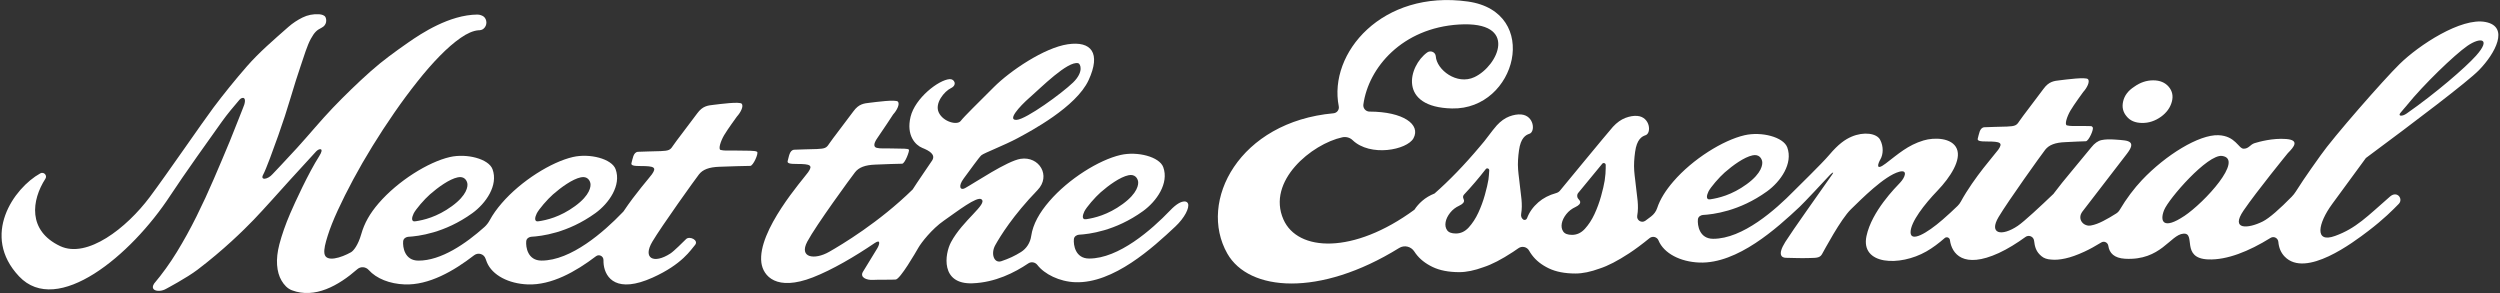
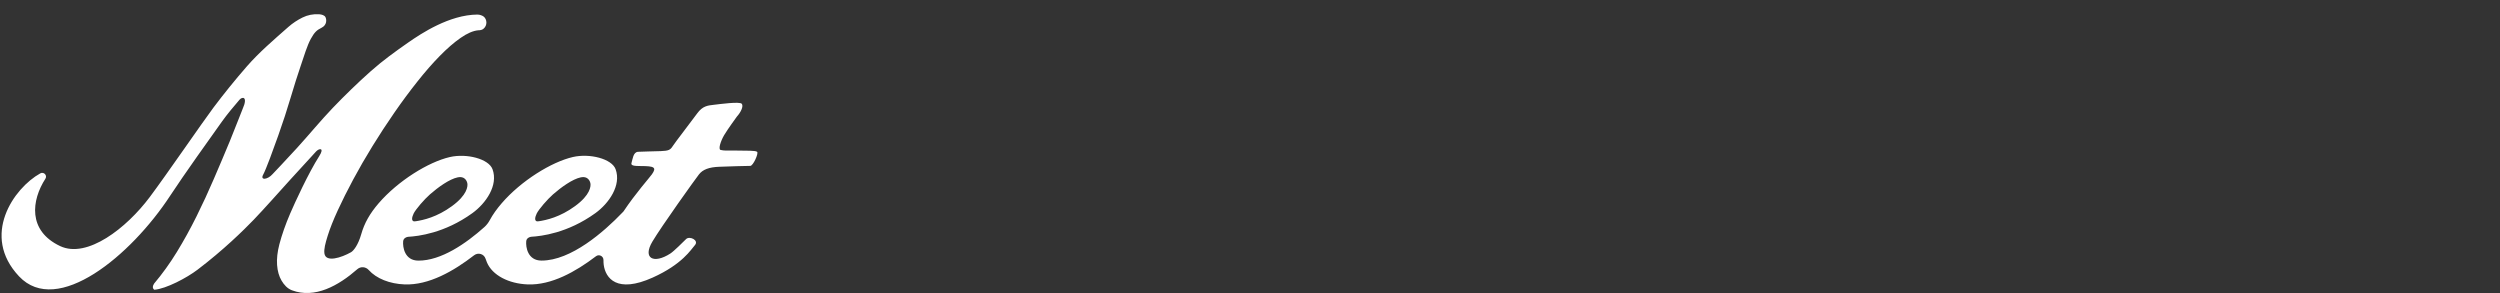
<svg xmlns="http://www.w3.org/2000/svg" width="512" height="60" viewBox="0 0 512 60" fill="none">
  <rect x="0" y="0" width="512" height="60" fill="#333333" stroke="none" />
  <g clip-path="url(#clip0_165_1252)">
-     <path d="M438.671 25.18C440.06 25.205 441.366 24.777 442.591 23.898C443.725 23.068 444.456 22.057 444.785 20.866C445.114 19.682 444.9 18.647 444.152 17.767C443.396 16.888 442.336 16.453 440.972 16.453C439.608 16.453 438.309 16.888 437.085 17.767C435.86 18.556 435.104 19.543 434.825 20.734C434.545 21.918 434.775 22.953 435.532 23.832C436.238 24.712 437.29 25.164 438.679 25.18H438.671Z" fill="white" />
-     <path d="M484.511 32.379C494.669 24.851 505.426 16.691 507.686 14.373C511.022 10.963 513.997 5.465 509.025 4.504C504.054 3.542 495.367 9.254 491.439 13.116C488.168 16.321 477.78 28.18 475.257 31.82C474.945 32.264 472.028 36.283 470.195 39.208C469.949 39.603 469.661 39.964 469.341 40.293C466.924 42.759 464.763 44.682 463.399 45.364C460.424 46.851 456.718 47.155 459.479 43.12C462.24 39.085 468.543 31.368 468.543 31.368C469.891 30.021 470.951 28.681 468.19 28.467C465.429 28.254 462.667 29.034 461.747 29.314C460.827 29.593 460.572 30.456 459.504 30.456C458.435 30.456 457.852 27.818 454.31 27.687C450.365 27.547 443.552 31.722 438.663 36.891C437.101 38.543 435.441 40.729 434.134 42.956C433.954 43.268 433.707 43.531 433.403 43.72C432.507 44.295 431.611 44.813 430.716 45.273C429.82 45.733 429.023 46.029 428.308 46.161C427.93 46.251 427.568 46.227 427.215 46.095C426.861 45.964 426.582 45.758 426.368 45.471C426.155 45.183 426.048 44.854 426.048 44.484C426.048 44.114 426.188 43.728 426.475 43.334L435.597 31.483C436.066 30.867 436.353 30.374 436.444 30.004C436.534 29.634 436.468 29.347 436.23 29.149C435.992 28.952 435.614 28.821 435.096 28.755C434.578 28.689 433.962 28.632 433.255 28.591C432.08 28.5 431.118 28.533 430.395 28.689C429.664 28.845 428.965 29.338 428.308 30.169C426.845 31.968 425.464 33.636 424.174 35.173C422.876 36.71 421.7 38.181 420.64 39.586C420.616 39.619 420.591 39.652 420.575 39.685C417.928 42.216 414.559 45.364 413.244 46.251C409.908 48.503 407.245 47.911 409.316 44.435C411.247 41.197 418.076 31.664 418.857 30.67C419.638 29.675 420.912 29.182 423.032 29.108C425.152 29.034 426.048 28.928 427.174 28.928C427.757 28.928 428.916 26.355 428.563 26.051C428.275 25.797 428.752 25.829 426.549 25.805C424.347 25.788 424.158 25.862 423.319 25.681C422.761 25.566 423.319 23.865 424.018 22.665C424.717 21.466 426.64 18.844 426.64 18.844C427.42 17.998 428.053 16.724 427.634 16.223C427.207 15.729 423.106 16.296 421.898 16.436C420.698 16.576 419.63 16.65 418.504 18.203C417.37 19.765 414 24.112 413.499 24.892C413.006 25.673 412.677 25.854 411.05 25.92C409.423 25.985 407.385 25.994 406.39 26.059C405.396 26.133 405.297 27.563 405.051 28.352C404.886 28.878 405.56 28.977 406.957 28.977C409.735 28.977 410.236 29.24 409.242 30.662C408.601 31.574 404.303 36.299 401.574 41.296C401.402 41.616 401.18 41.912 400.917 42.167C399.988 43.063 398.961 44.024 397.868 44.969C394.54 47.862 391.285 49.662 391.285 47.566C391.285 45.471 394.121 41.83 396.792 39.052C399.462 36.266 401.722 32.724 400.753 30.456C399.783 28.188 396.142 28.098 393.94 28.763C390.71 29.733 388.763 31.533 386.199 33.48C383.955 35.19 384.67 33.373 385.089 32.667C385.705 31.623 385.779 30.004 385.048 28.623C384.349 27.292 381.711 26.914 379.197 27.991C377.882 28.558 376.526 29.478 374.603 31.755C373.099 33.53 368.176 38.304 367.404 39.093C363.624 42.956 356.909 48.922 350.844 48.906C348.026 48.897 347.615 46.128 347.73 44.936C347.787 44.295 348.437 44.041 348.773 44.024C350.77 43.909 356.186 43.301 361.889 39.192C364.667 37.187 367.248 33.489 366.031 30.185C365.251 28.065 360.764 26.898 357.287 27.695C352.891 28.706 346.661 32.576 342.709 37.162C341.164 38.954 339.997 40.762 339.38 42.635C339.158 43.309 338.715 43.893 338.148 44.328C337.696 44.673 337.211 45.035 336.948 45.224C336.175 45.758 335.14 45.101 335.304 44.18C335.682 42.085 335.222 40.055 335.107 38.756C334.992 37.466 334.786 36.291 334.688 34.992C334.589 33.702 334.696 32.371 334.869 31.114C335.214 28.533 336.257 27.933 337.005 27.695C338.254 27.292 337.975 23.98 335.345 23.742C334.606 23.676 333.792 23.808 332.888 24.145C331.984 24.49 331.138 25.098 330.332 25.969C329.288 27.136 319.476 39.052 319.476 39.052C319.271 39.299 318.991 39.463 318.687 39.545C317.241 39.948 316.033 40.573 315.047 41.435C313.954 42.389 313.189 43.474 312.737 44.69C312.622 45.01 312.236 45.15 311.965 44.961C311.644 44.739 311.447 44.328 311.529 43.843C311.891 41.764 311.439 39.759 311.324 38.461C311.209 37.17 311.003 35.995 310.905 34.697C310.806 33.406 310.913 32.075 311.086 30.818C311.431 28.237 312.474 27.637 313.222 27.399C314.471 26.996 314.192 23.684 311.562 23.446C310.823 23.38 310.009 23.512 309.105 23.849C308.201 24.194 307.354 24.802 306.549 25.673C305.505 26.84 304.191 28.788 303.098 29.988C299.868 33.834 296.761 37.022 293.795 39.627C292.825 40.014 291.979 40.515 291.264 41.14C290.623 41.698 290.097 42.298 289.677 42.948C277.153 52.144 265.763 51.535 262.854 44.961C259.345 37.055 268.705 29.462 274.901 28.122C275.649 27.958 276.446 28.163 276.997 28.689C280.629 32.198 288.174 30.703 289.48 28.319C291.017 25.501 287.401 22.871 280.481 22.854C279.717 22.854 279.117 22.172 279.216 21.416C280.251 13.839 287.187 5.728 298.791 5.021C311.151 4.273 306.837 13.511 301.963 15.795C298.356 17.488 294.222 14.283 294.049 11.53C293.992 10.675 292.989 10.248 292.291 10.741C288.461 13.494 286.242 21.975 297.386 22.213C310.592 22.493 315.688 2.433 300.616 0.312C283.078 -2.153 272.017 10.856 274.178 21.761C274.318 22.468 273.817 23.134 273.102 23.2C253.839 24.934 245.251 41.189 251.357 51.938C255.762 59.679 270.201 60.912 286.546 50.788C287.607 50.13 288.979 50.467 289.653 51.511C289.743 51.651 289.842 51.79 289.94 51.93C290.77 53.056 291.921 53.968 293.392 54.675C294.863 55.382 296.687 55.735 298.865 55.735C300.336 55.735 301.996 55.39 303.845 54.708C305.505 54.173 307.511 53.138 309.853 51.601C310.214 51.363 310.584 51.108 310.97 50.837C311.702 50.319 312.729 50.549 313.165 51.338C313.329 51.634 313.518 51.93 313.732 52.209C314.562 53.335 315.712 54.247 317.183 54.954C318.654 55.661 320.479 56.014 322.657 56.014C324.128 56.014 325.788 55.669 327.637 54.987C329.297 54.453 331.302 53.417 333.644 51.881C334.885 51.067 336.282 50.032 337.827 48.774C338.443 48.273 339.364 48.511 339.668 49.243V49.259C340.769 51.889 344.114 53.623 348.042 53.771C355.857 54.058 363.969 46.67 368.554 42.372C369.491 41.493 373.452 37.252 374.726 35.872C375.112 35.453 375.77 34.976 375.227 35.749C372.778 39.233 367.018 47.336 365.62 49.563C363.919 52.291 364.955 52.801 365.801 52.801C366.648 52.801 368.891 52.908 370.313 52.85C371.735 52.793 372.647 52.924 373.132 52.078C373.633 51.199 376.978 44.887 379.082 42.849C381.185 40.811 385.911 36.003 388.968 35.173C390.809 34.672 390.135 36.357 389.173 37.376C388.212 38.395 383.33 43.268 382.254 48.347C380.996 54.288 389.067 54.617 394.523 51.494C395.805 50.763 397.071 49.81 398.271 48.758C398.665 48.413 399.282 48.651 399.347 49.169V49.185C399.709 51.946 402.084 55.16 409.365 51.815C411.181 50.977 413.039 49.818 414.822 48.528C415.512 48.026 416.49 48.454 416.581 49.308C416.638 49.875 416.753 50.475 416.967 50.993C417.205 51.577 417.6 52.061 418.101 52.472C418.594 52.891 419.268 53.121 420.114 53.163C420.92 53.253 421.873 53.171 422.974 52.932C424.084 52.694 425.382 52.234 426.861 51.552C427.913 51.067 429.08 50.434 430.346 49.654C430.938 49.292 431.685 49.662 431.784 50.352C431.998 51.848 433.008 52.859 435.195 52.99C442.558 53.417 444.464 48.067 447.152 47.854C449.839 47.64 446.519 52.916 452.255 53.13C456.077 53.27 460.523 51.503 465.018 48.717C465.684 48.306 466.53 48.749 466.604 49.53C466.703 50.697 467.105 51.733 467.902 52.554C472.209 57.009 481.931 49.662 485.045 47.287C488.16 44.912 490.075 42.98 491.266 41.756C492.252 40.745 490.938 38.978 489.467 40.26C484.823 44.312 482.522 46.769 478.216 48.322C473.91 49.884 474.732 45.725 477.624 41.789C479.679 38.995 484.002 33.069 484.503 32.404L484.511 32.379ZM492.918 21.572C496.329 17.34 502.64 11.259 505.311 9.401C507.982 7.544 510.283 7.84 507.094 11.407C504.9 13.856 498.835 19.099 492.869 23.257C491.932 23.906 491.069 23.791 491.587 23.142C492.17 22.402 492.474 22.131 492.926 21.572H492.918ZM349.866 39.274C350.31 38.354 352.118 36.283 353.228 35.313C354.871 33.875 357.197 32.174 358.939 31.812C360.271 31.533 360.805 32.453 360.903 33.111C360.977 33.636 360.895 35.412 357.739 37.713C354.666 39.956 351.913 40.573 350.261 40.819C349.242 40.975 349.587 39.866 349.875 39.274H349.866ZM304.848 36.702C304.708 37.581 304.454 38.65 304.1 39.923C303.747 41.189 303.295 42.413 302.752 43.58C302.21 44.747 301.553 45.75 300.796 46.58C300.04 47.41 299.161 47.821 298.167 47.821C297.263 47.821 296.663 47.591 296.351 47.122C296.038 46.662 295.948 46.111 296.063 45.479C296.178 44.846 296.49 44.213 296.983 43.58C297.485 42.948 298.109 42.463 298.865 42.118C299.58 41.781 299.893 41.411 299.827 41.025C299.81 40.926 299.777 40.819 299.728 40.721C299.58 40.433 299.605 40.096 299.827 39.858C301.347 38.239 302.843 36.496 304.281 34.639C304.519 34.327 305.021 34.516 304.996 34.91C304.963 35.527 304.906 36.233 304.84 36.71L304.848 36.702ZM328.853 34.352C328.853 35.132 328.779 36.011 328.639 36.981C328.5 37.861 328.245 38.929 327.891 40.203C327.538 41.468 327.086 42.693 326.544 43.86C326.001 45.027 325.344 46.029 324.588 46.859C323.832 47.689 322.952 48.1 321.958 48.1C321.054 48.1 320.454 47.87 320.142 47.402C319.83 46.942 319.739 46.391 319.854 45.758C319.969 45.125 320.281 44.493 320.775 43.86C321.276 43.227 321.9 42.742 322.657 42.397C323.371 42.06 323.684 41.69 323.618 41.304C323.593 41.148 323.437 40.942 323.256 40.745C322.936 40.4 322.919 39.866 323.224 39.504C324.563 37.885 326.511 35.502 328.138 33.538C328.385 33.242 328.869 33.423 328.853 33.809C328.853 33.99 328.845 34.171 328.845 34.352H328.853ZM447.308 44.254C443.059 47.09 442.279 45.38 443.199 43.046C444.119 40.712 452.14 31.516 455.09 31.935C459.619 32.576 451.557 41.427 447.308 44.263V44.254Z" fill="white" />
-     <path d="M155.025 31.081C154.737 30.826 153.028 30.859 150.825 30.834C148.623 30.818 148.434 30.892 147.596 30.711C147.037 30.596 147.596 28.895 148.294 27.695C149.001 26.495 150.916 23.873 150.916 23.873C151.696 23.027 152.329 21.753 151.91 21.252C151.483 20.759 147.382 21.326 146.174 21.465C144.974 21.605 143.906 21.679 142.78 23.232C141.646 24.794 138.276 29.141 137.775 29.922C137.282 30.703 136.953 30.883 135.326 30.949C133.699 31.015 131.661 31.023 130.666 31.089C129.672 31.155 129.573 32.593 129.327 33.382C129.163 33.908 129.836 34.006 131.233 34.006C134.011 34.006 134.512 34.269 133.518 35.691C133.009 36.414 130.198 39.545 127.691 43.301C127.609 43.383 127.527 43.465 127.445 43.556C123.706 47.459 116.951 53.384 110.886 53.368C108.067 53.36 107.656 50.59 107.771 49.399C107.828 48.758 108.478 48.503 108.815 48.486C110.812 48.371 116.227 47.763 121.931 43.654C124.708 41.649 127.289 37.951 126.073 34.647C125.292 32.527 120.805 31.36 117.329 32.157C112.932 33.168 106.703 37.039 102.75 41.624C101.755 42.775 100.925 43.934 100.293 45.109C100.013 45.627 99.643 46.103 99.208 46.498C95.411 49.892 90.341 53.393 85.681 53.376C82.862 53.368 82.451 50.599 82.566 49.407C82.624 48.766 83.273 48.511 83.61 48.495C85.607 48.38 91.023 47.772 96.726 43.663C99.504 41.657 102.084 37.959 100.868 34.656C100.087 32.535 95.6 31.368 92.124 32.165C87.727 33.176 81.498 37.047 77.545 41.633C75.753 43.712 74.627 45.676 73.97 48.002C73.354 50.155 72.425 51.355 71.883 51.659C69.902 52.776 66.722 53.812 66.442 51.913C66.311 51.018 66.64 49.801 67.108 48.297C67.576 46.794 68.267 45.051 69.179 43.071C70.091 41.09 71.143 38.986 72.343 36.751C73.543 34.516 74.858 32.239 76.296 29.905C77.726 27.58 79.221 25.295 80.766 23.068C82.311 20.833 83.881 18.721 85.459 16.732C87.037 14.735 88.565 12.985 90.061 11.464C91.549 9.944 92.97 8.711 94.326 7.766C95.682 6.821 96.882 6.303 97.934 6.205C98.37 6.205 98.723 6.122 98.978 5.925C99.89 5.21 99.742 3.912 99.043 3.386C98.805 3.205 98.263 2.975 97.761 2.983C92.058 3.032 86.314 6.821 83.635 8.686C80.955 10.56 78.482 12.319 75.893 14.62C73.304 16.921 70.658 19.485 68.152 22.098C65.645 24.72 63.287 27.604 60.829 30.3C58.372 33.004 56.063 35.387 55.816 35.666C54.814 36.809 53.219 36.989 53.902 35.757C54.477 34.721 56.03 30.456 56.992 27.744C57.953 25.04 58.791 22.468 59.514 20.027C60.238 17.587 60.928 15.401 61.594 13.453C62.251 11.505 62.925 9.278 63.656 7.955C64.388 6.632 64.856 6.172 65.851 5.687C66.977 5.136 66.919 3.994 66.64 3.484C66.451 3.139 65.925 2.958 65.333 2.917C64.117 2.852 62.991 3.074 61.947 3.591C60.903 4.109 59.942 4.742 59.071 5.506C56.022 8.193 53.047 10.741 50.573 13.576C48.1 16.411 45.815 19.247 43.695 22.065C41.575 24.884 34.17 35.683 30.677 40.351C25.919 46.711 17.849 53.006 12.318 50.401C5.637 47.246 6.451 41.008 9.302 36.595C9.738 35.913 8.965 35.116 8.259 35.502C2.818 38.51 -3.978 48.24 3.903 56.598C11.718 64.89 26.84 52.341 34.86 40.071C37.548 35.962 43.144 28.122 45.462 24.884C46.555 23.356 47.911 21.753 49.045 20.43C49.645 19.732 50.82 19.773 49.702 22.279C49.538 22.641 48.116 26.363 47.064 28.919C46.004 31.467 44.919 34.047 43.793 36.644C42.676 39.249 41.492 41.805 40.243 44.32C38.994 46.835 37.654 49.267 36.225 51.601C34.795 53.935 33.233 56.096 31.557 58.085C31.212 58.611 31.22 59.088 31.606 59.343C32.132 59.688 33.209 59.638 34.03 59.145C34.03 59.145 38.263 56.902 40.457 55.233C45.741 51.223 49.867 47.18 51.97 44.994C54.074 42.808 57.312 39.151 59.383 36.866C61.454 34.581 63.977 31.837 64.741 31.015C65.382 30.333 66.5 30.218 65.382 31.968C63.196 35.387 60.386 41.501 59.432 43.72C58.479 45.939 57.739 48.043 57.214 50.032C56.811 51.593 56.655 52.998 56.745 54.256C56.836 55.513 57.139 56.581 57.657 57.461C58.175 58.34 58.841 59.088 59.786 59.449C64.47 61.224 69.319 58.513 73.173 55.135C73.863 54.527 74.899 54.609 75.515 55.299C77.076 57.041 79.797 58.135 82.879 58.249C87.834 58.43 92.896 55.529 97.104 52.275C97.918 51.65 99.117 51.996 99.438 52.974C99.52 53.228 99.619 53.483 99.725 53.738C100.827 56.368 104.163 58.102 108.091 58.249C112.94 58.43 117.896 55.644 122.054 52.48C122.695 51.996 123.599 52.456 123.591 53.261C123.591 53.59 123.599 53.91 123.64 54.223C124.002 56.984 126.352 60.14 133.658 56.852C139.764 54.108 141.522 51.092 142.311 50.212C143.215 49.218 141.235 48.256 140.512 48.963C139.945 49.514 138.071 51.412 137.29 51.922C133.913 54.108 131.538 52.957 133.608 49.481C135.54 46.243 142.369 36.71 143.15 35.716C143.93 34.721 145.204 34.228 147.324 34.154C149.445 34.08 152.526 33.973 153.661 33.973C154.244 33.973 155.403 31.401 155.058 31.097L155.025 31.081ZM109.891 43.778C110.335 42.857 112.143 40.786 113.252 39.816C114.896 38.378 117.222 36.677 118.964 36.316C120.295 36.036 120.829 36.957 120.928 37.614C121.002 38.14 120.92 39.915 117.764 42.216C114.691 44.46 111.937 45.076 110.286 45.322C109.267 45.479 109.612 44.369 109.899 43.778H109.891ZM84.686 43.778C85.13 42.857 86.938 40.786 88.048 39.816C89.691 38.378 92.017 36.677 93.759 36.316C95.091 36.036 95.625 36.957 95.723 37.614C95.797 38.14 95.715 39.915 92.559 42.216C89.486 44.46 86.733 45.076 85.081 45.322C84.062 45.479 84.407 44.369 84.695 43.778H84.686Z" fill="white" />
-     <path d="M243.311 41.707C243.196 41.419 242.941 41.255 242.604 41.255C241.881 41.255 240.92 41.756 239.605 43.137C235.866 47.04 229.11 52.965 223.045 52.949C220.227 52.941 219.816 50.171 219.931 48.98C219.988 48.339 220.638 48.084 220.975 48.068C222.972 47.952 228.387 47.344 234.091 43.235C236.868 41.23 239.449 37.532 238.232 34.228C237.452 32.108 232.965 30.941 229.488 31.738C225.092 32.749 218.862 36.62 214.91 41.205C212.904 43.523 211.548 45.881 211.187 48.347C210.998 49.686 210.25 50.886 209.108 51.609C207.85 52.398 206.618 52.974 205.073 53.491C203.56 53.993 202.862 51.938 203.832 50.204C204.851 48.38 207.431 44.164 212.494 38.921C215.296 36.02 212.847 31.935 209.025 32.527C206.264 32.955 199.673 37.417 197.619 38.543C196.715 39.044 196.115 38.23 197.389 36.529C198.663 34.828 200.503 32.215 200.996 31.788C201.49 31.36 205.788 29.708 208.409 28.295C211.031 26.881 220.383 21.942 222.939 16.428C225.519 10.856 223.506 8.358 218.69 9.065C213.874 9.771 206.864 14.513 203.544 17.841C200.216 21.17 197.454 23.857 196.748 24.777C196.041 25.698 193.189 24.975 192.269 23.06C191.348 21.145 193.419 18.688 194.759 18.047C196.098 17.406 195.466 16.132 194.48 16.206C192.211 16.37 187.404 20.101 186.483 23.923C185.563 27.744 187.478 29.725 188.891 30.292C190.305 30.859 191.677 31.64 190.905 32.864C190.642 33.283 187.609 37.672 186.911 38.806C180.008 45.569 172.315 50.147 169.809 51.577C166.834 53.278 163.563 52.818 165.33 49.489C167.097 46.161 174.337 36.266 175.118 35.272C175.899 34.278 177.172 33.785 179.293 33.711C181.413 33.636 183.615 33.53 184.749 33.53C185.333 33.53 186.327 30.834 186.146 30.653C185.875 30.382 185.07 30.473 182.818 30.407C180.616 30.349 180.427 30.464 179.588 30.284C179.03 30.169 178.701 29.634 179.745 28.18C180.558 27.046 182.909 23.446 182.909 23.446C183.689 22.6 184.322 21.326 183.903 20.825C183.484 20.323 179.375 20.899 178.167 21.038C176.967 21.178 175.899 21.252 174.773 22.805C173.639 24.367 170.269 28.714 169.768 29.495C169.275 30.275 168.946 30.456 167.319 30.522C165.692 30.588 163.654 30.596 162.659 30.662C161.665 30.727 161.566 32.166 161.32 32.954C161.155 33.48 161.829 33.579 163.226 33.579C166.004 33.579 166.505 33.842 165.511 35.264C164.517 36.677 155.082 47.229 155.929 53.795C156.29 56.557 159.019 59.712 166.481 56.803C170.466 55.25 175.11 52.513 179.153 49.769C180.427 48.906 180.131 50.097 179.654 50.878C178.085 53.426 176.909 55.34 176.712 55.694C176.071 56.828 177.493 57.395 178.767 57.321C180.04 57.247 182.522 57.321 183.443 57.247C184.363 57.173 187.527 51.708 188.094 50.714C188.661 49.719 190.839 46.892 193.313 45.183C196.123 43.235 200.068 40.145 201.005 40.819C202.32 41.781 197.167 45.109 194.767 49.596C193.461 52.037 192.581 58.266 199.164 58.02C203.832 57.847 207.793 55.834 210.595 53.943C211.195 53.541 212.009 53.689 212.452 54.264C213.899 56.138 216.964 57.683 220.227 57.798C228.042 58.085 236.137 50.689 240.714 46.391C242.629 44.591 243.64 42.545 243.303 41.69L243.311 41.707ZM222.051 43.35C222.495 42.43 224.303 40.359 225.412 39.389C227.056 37.951 229.382 36.25 231.124 35.888C232.455 35.609 232.989 36.529 233.088 37.187C233.162 37.713 233.08 39.488 229.924 41.789C226.85 44.032 224.097 44.649 222.446 44.895C221.427 45.051 221.772 43.942 222.059 43.35H222.051ZM210.907 19.953C213.176 17.973 218.657 12.434 220.818 12.944C221.279 13.05 222.018 14.71 219.758 16.905C217.49 19.099 210.201 24.408 208.22 24.547C206.24 24.687 208.647 21.926 210.907 19.945V19.953Z" fill="white" />
+     <path d="M155.025 31.081C154.737 30.826 153.028 30.859 150.825 30.834C148.623 30.818 148.434 30.892 147.596 30.711C147.037 30.596 147.596 28.895 148.294 27.695C149.001 26.495 150.916 23.873 150.916 23.873C151.696 23.027 152.329 21.753 151.91 21.252C151.483 20.759 147.382 21.326 146.174 21.465C144.974 21.605 143.906 21.679 142.78 23.232C141.646 24.794 138.276 29.141 137.775 29.922C137.282 30.703 136.953 30.883 135.326 30.949C133.699 31.015 131.661 31.023 130.666 31.089C129.672 31.155 129.573 32.593 129.327 33.382C129.163 33.908 129.836 34.006 131.233 34.006C134.011 34.006 134.512 34.269 133.518 35.691C133.009 36.414 130.198 39.545 127.691 43.301C127.609 43.383 127.527 43.465 127.445 43.556C123.706 47.459 116.951 53.384 110.886 53.368C108.067 53.36 107.656 50.59 107.771 49.399C107.828 48.758 108.478 48.503 108.815 48.486C110.812 48.371 116.227 47.763 121.931 43.654C124.708 41.649 127.289 37.951 126.073 34.647C125.292 32.527 120.805 31.36 117.329 32.157C112.932 33.168 106.703 37.039 102.75 41.624C101.755 42.775 100.925 43.934 100.293 45.109C100.013 45.627 99.643 46.103 99.208 46.498C95.411 49.892 90.341 53.393 85.681 53.376C82.862 53.368 82.451 50.599 82.566 49.407C82.624 48.766 83.273 48.511 83.61 48.495C85.607 48.38 91.023 47.772 96.726 43.663C99.504 41.657 102.084 37.959 100.868 34.656C100.087 32.535 95.6 31.368 92.124 32.165C87.727 33.176 81.498 37.047 77.545 41.633C75.753 43.712 74.627 45.676 73.97 48.002C73.354 50.155 72.425 51.355 71.883 51.659C69.902 52.776 66.722 53.812 66.442 51.913C66.311 51.018 66.64 49.801 67.108 48.297C67.576 46.794 68.267 45.051 69.179 43.071C70.091 41.09 71.143 38.986 72.343 36.751C73.543 34.516 74.858 32.239 76.296 29.905C77.726 27.58 79.221 25.295 80.766 23.068C82.311 20.833 83.881 18.721 85.459 16.732C87.037 14.735 88.565 12.985 90.061 11.464C91.549 9.944 92.97 8.711 94.326 7.766C95.682 6.821 96.882 6.303 97.934 6.205C98.37 6.205 98.723 6.122 98.978 5.925C99.89 5.21 99.742 3.912 99.043 3.386C98.805 3.205 98.263 2.975 97.761 2.983C92.058 3.032 86.314 6.821 83.635 8.686C80.955 10.56 78.482 12.319 75.893 14.62C73.304 16.921 70.658 19.485 68.152 22.098C65.645 24.72 63.287 27.604 60.829 30.3C58.372 33.004 56.063 35.387 55.816 35.666C54.814 36.809 53.219 36.989 53.902 35.757C54.477 34.721 56.03 30.456 56.992 27.744C57.953 25.04 58.791 22.468 59.514 20.027C60.238 17.587 60.928 15.401 61.594 13.453C62.251 11.505 62.925 9.278 63.656 7.955C64.388 6.632 64.856 6.172 65.851 5.687C66.977 5.136 66.919 3.994 66.64 3.484C66.451 3.139 65.925 2.958 65.333 2.917C64.117 2.852 62.991 3.074 61.947 3.591C60.903 4.109 59.942 4.742 59.071 5.506C56.022 8.193 53.047 10.741 50.573 13.576C48.1 16.411 45.815 19.247 43.695 22.065C41.575 24.884 34.17 35.683 30.677 40.351C25.919 46.711 17.849 53.006 12.318 50.401C5.637 47.246 6.451 41.008 9.302 36.595C9.738 35.913 8.965 35.116 8.259 35.502C2.818 38.51 -3.978 48.24 3.903 56.598C11.718 64.89 26.84 52.341 34.86 40.071C37.548 35.962 43.144 28.122 45.462 24.884C46.555 23.356 47.911 21.753 49.045 20.43C49.645 19.732 50.82 19.773 49.702 22.279C49.538 22.641 48.116 26.363 47.064 28.919C46.004 31.467 44.919 34.047 43.793 36.644C42.676 39.249 41.492 41.805 40.243 44.32C38.994 46.835 37.654 49.267 36.225 51.601C34.795 53.935 33.233 56.096 31.557 58.085C31.212 58.611 31.22 59.088 31.606 59.343C34.03 59.145 38.263 56.902 40.457 55.233C45.741 51.223 49.867 47.18 51.97 44.994C54.074 42.808 57.312 39.151 59.383 36.866C61.454 34.581 63.977 31.837 64.741 31.015C65.382 30.333 66.5 30.218 65.382 31.968C63.196 35.387 60.386 41.501 59.432 43.72C58.479 45.939 57.739 48.043 57.214 50.032C56.811 51.593 56.655 52.998 56.745 54.256C56.836 55.513 57.139 56.581 57.657 57.461C58.175 58.34 58.841 59.088 59.786 59.449C64.47 61.224 69.319 58.513 73.173 55.135C73.863 54.527 74.899 54.609 75.515 55.299C77.076 57.041 79.797 58.135 82.879 58.249C87.834 58.43 92.896 55.529 97.104 52.275C97.918 51.65 99.117 51.996 99.438 52.974C99.52 53.228 99.619 53.483 99.725 53.738C100.827 56.368 104.163 58.102 108.091 58.249C112.94 58.43 117.896 55.644 122.054 52.48C122.695 51.996 123.599 52.456 123.591 53.261C123.591 53.59 123.599 53.91 123.64 54.223C124.002 56.984 126.352 60.14 133.658 56.852C139.764 54.108 141.522 51.092 142.311 50.212C143.215 49.218 141.235 48.256 140.512 48.963C139.945 49.514 138.071 51.412 137.29 51.922C133.913 54.108 131.538 52.957 133.608 49.481C135.54 46.243 142.369 36.71 143.15 35.716C143.93 34.721 145.204 34.228 147.324 34.154C149.445 34.08 152.526 33.973 153.661 33.973C154.244 33.973 155.403 31.401 155.058 31.097L155.025 31.081ZM109.891 43.778C110.335 42.857 112.143 40.786 113.252 39.816C114.896 38.378 117.222 36.677 118.964 36.316C120.295 36.036 120.829 36.957 120.928 37.614C121.002 38.14 120.92 39.915 117.764 42.216C114.691 44.46 111.937 45.076 110.286 45.322C109.267 45.479 109.612 44.369 109.899 43.778H109.891ZM84.686 43.778C85.13 42.857 86.938 40.786 88.048 39.816C89.691 38.378 92.017 36.677 93.759 36.316C95.091 36.036 95.625 36.957 95.723 37.614C95.797 38.14 95.715 39.915 92.559 42.216C89.486 44.46 86.733 45.076 85.081 45.322C84.062 45.479 84.407 44.369 84.695 43.778H84.686Z" fill="white" />
  </g>
  <defs>
    <clipPath id="clip0_165_1252">
      <rect width="511.344" height="60" fill="white" transform="translate(0.328)" />
    </clipPath>
  </defs>
</svg>